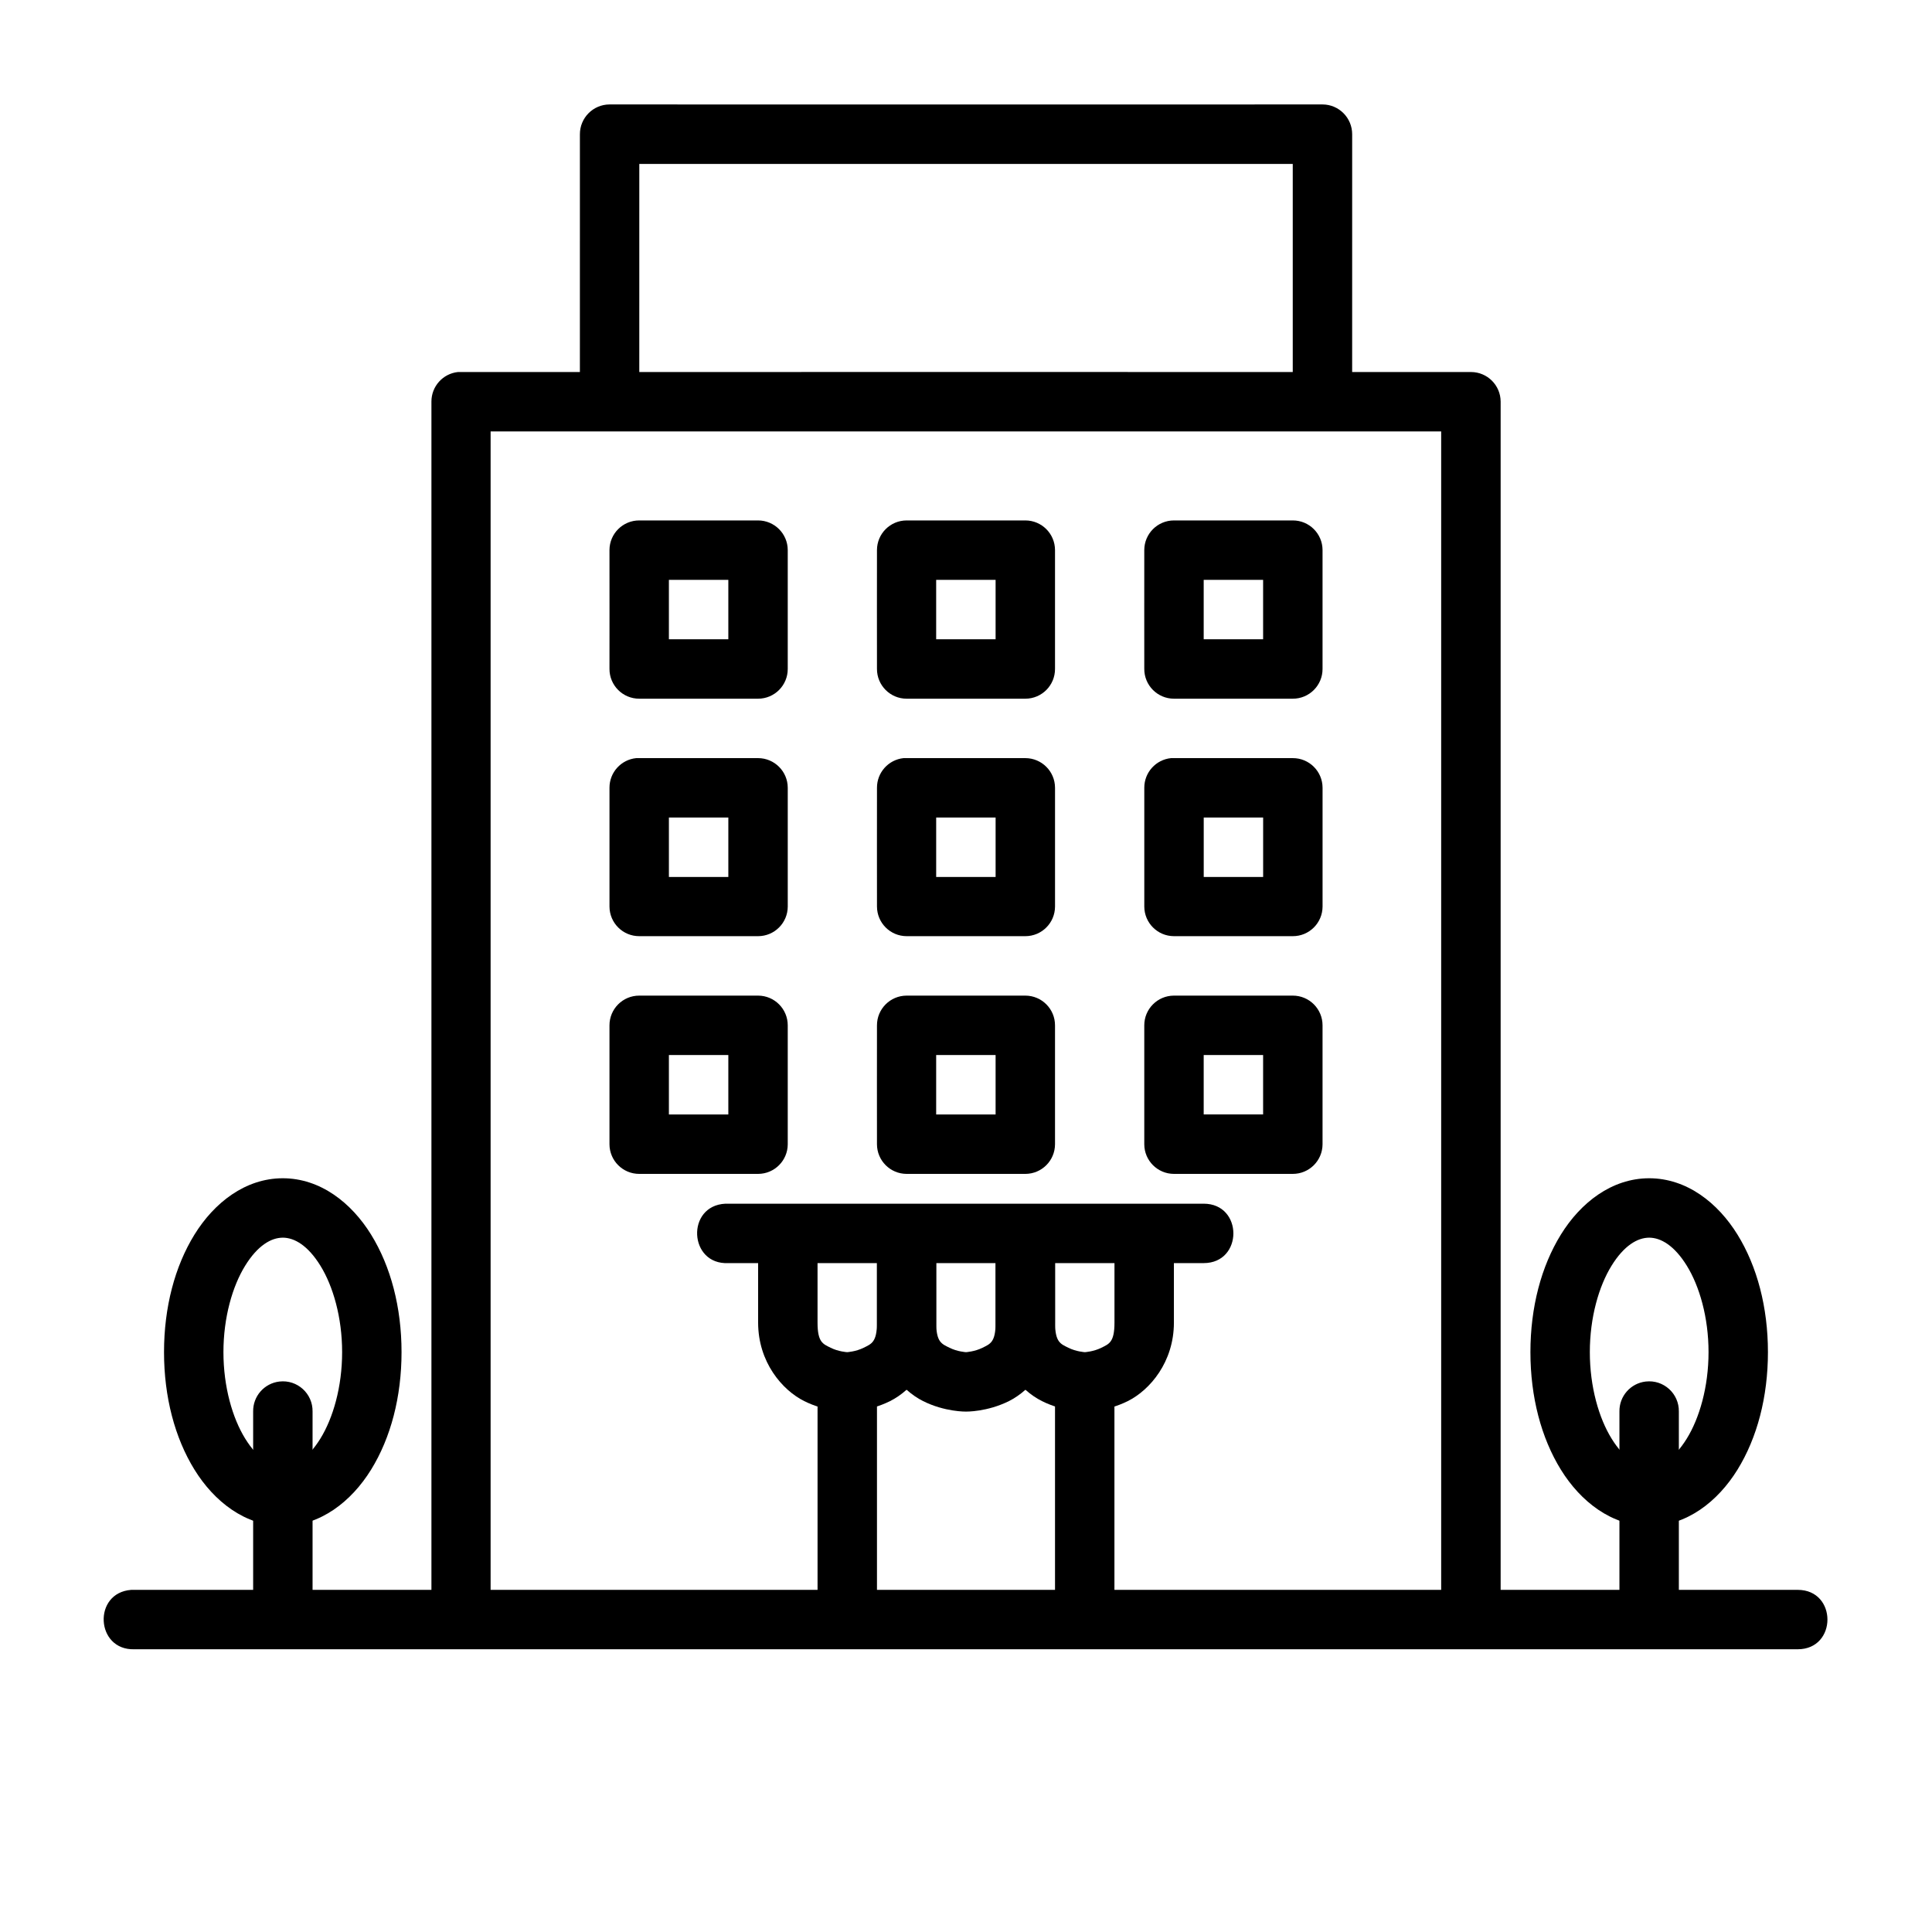
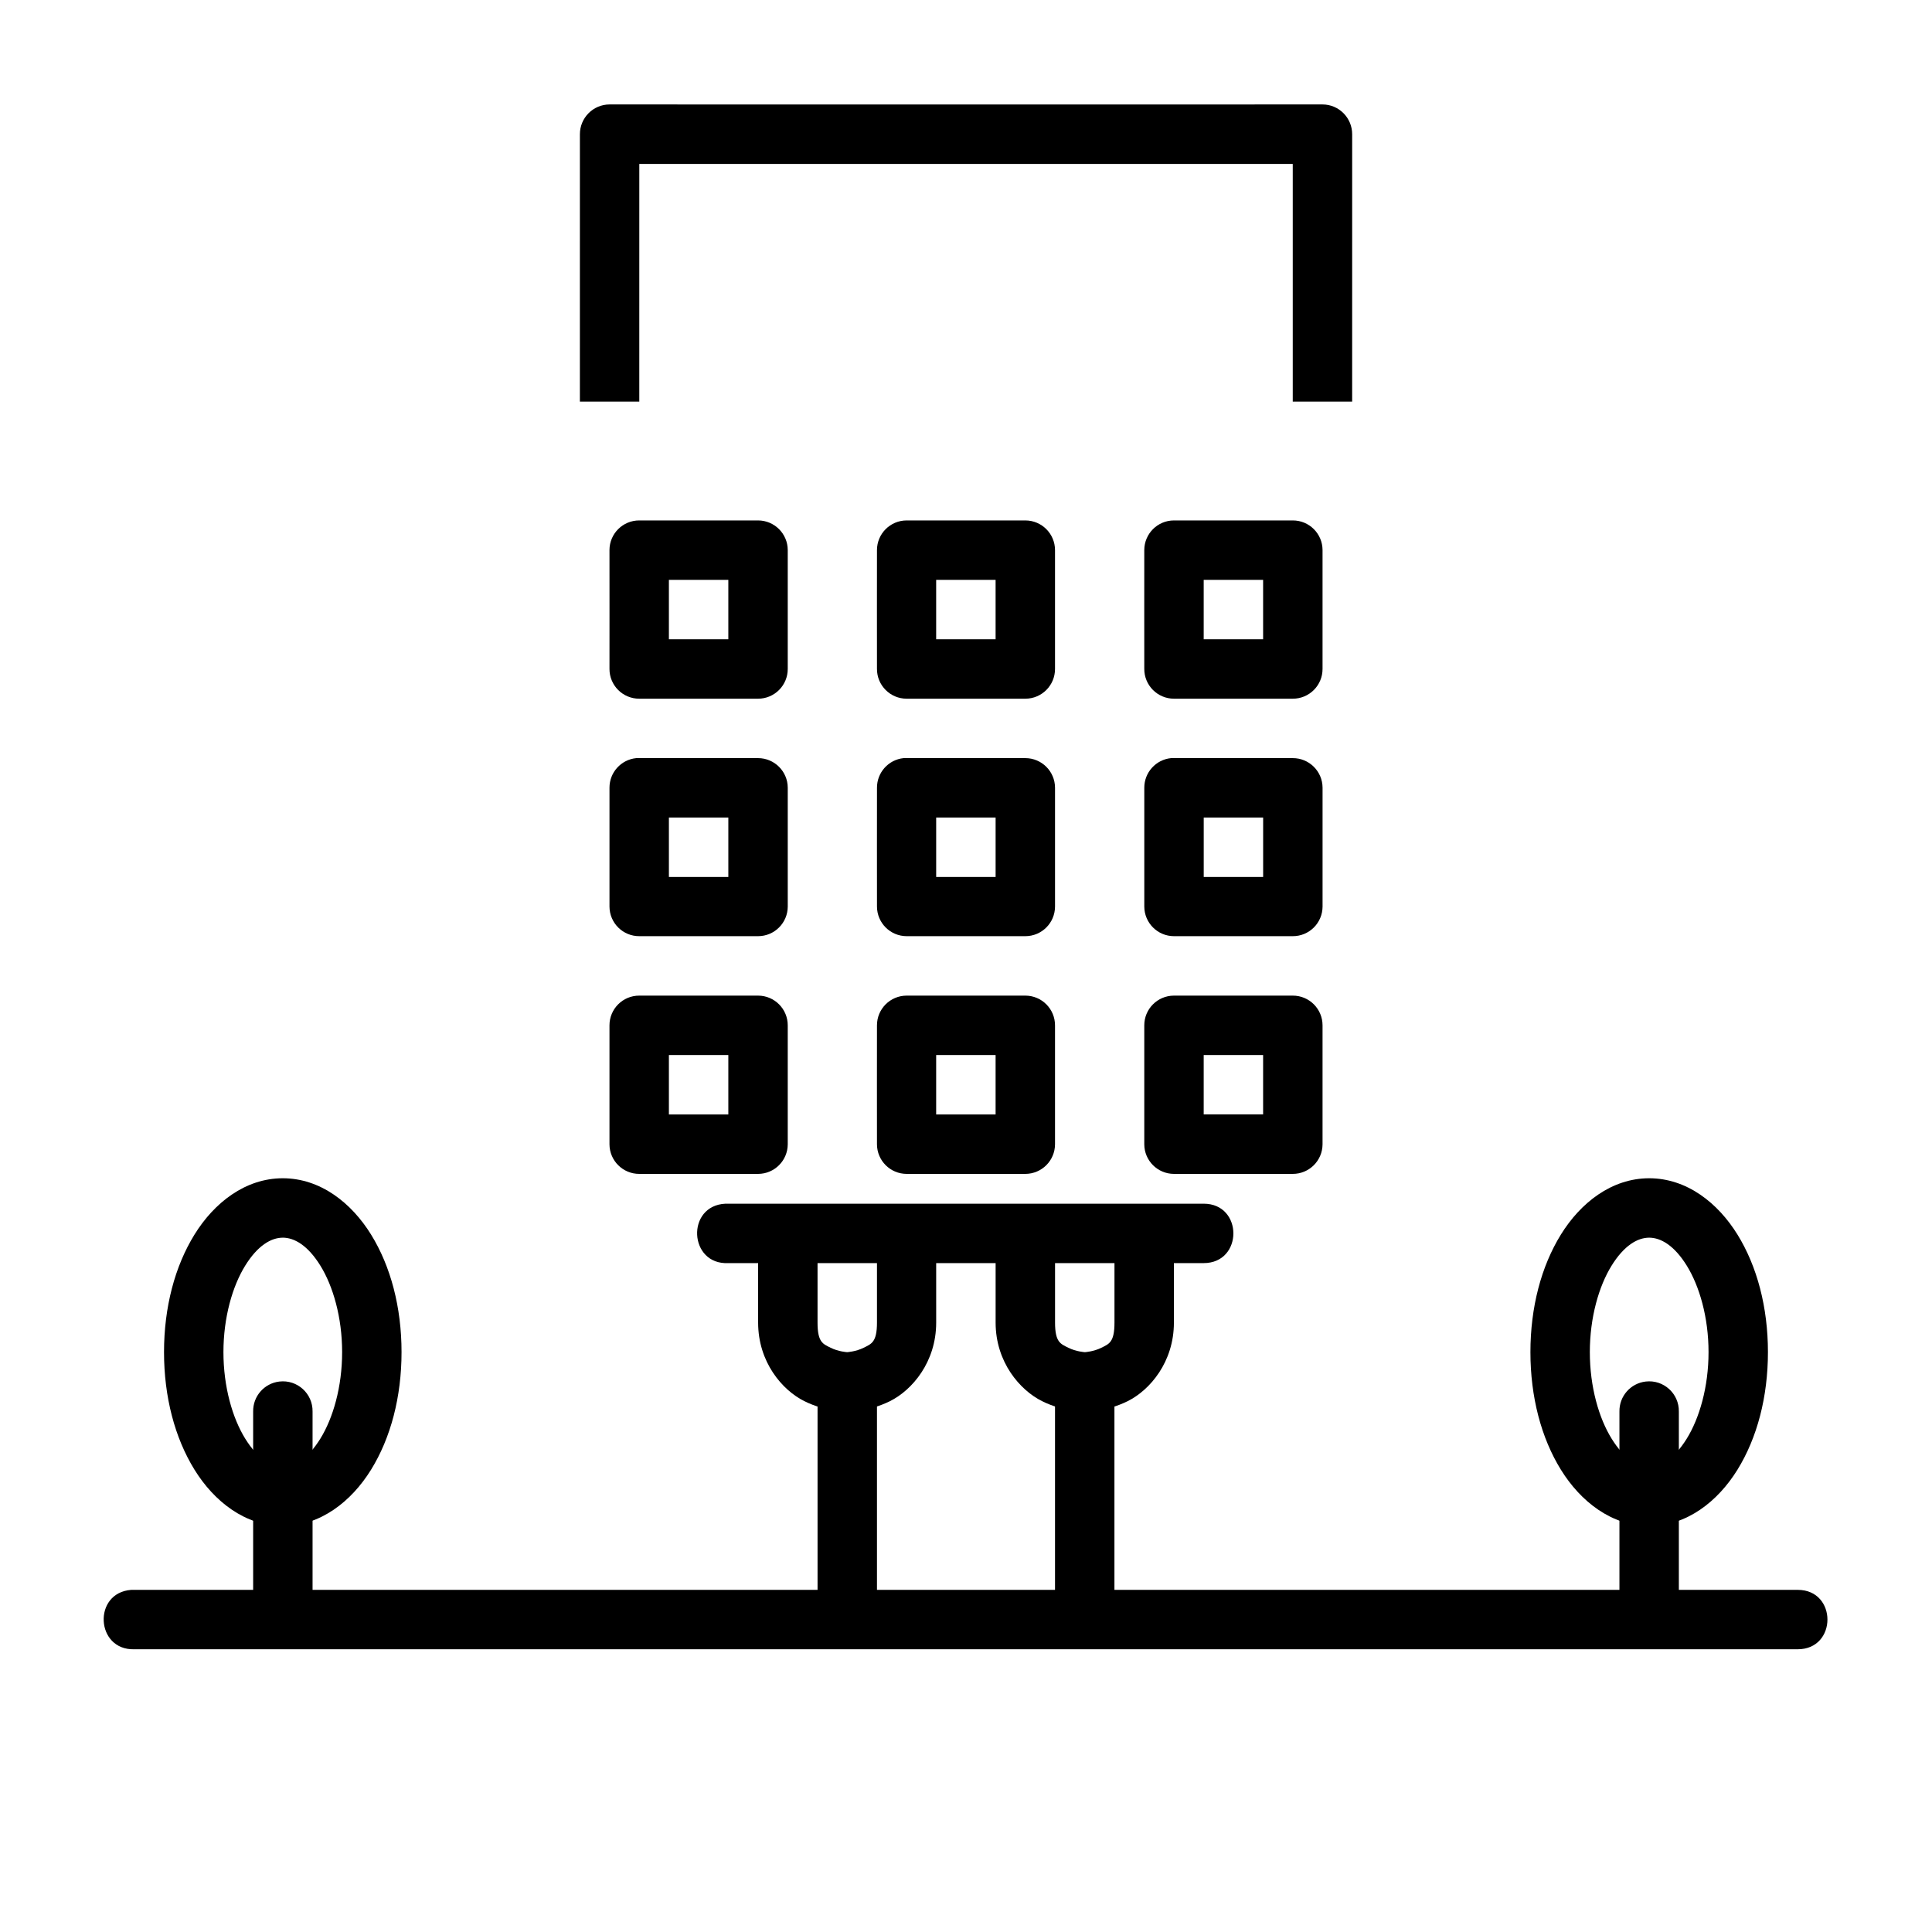
<svg xmlns="http://www.w3.org/2000/svg" fill="#000000" width="800px" height="800px" version="1.1" viewBox="144 144 512 512">
  <g>
    <path d="m178.78 565.33c-10.258 0.758-9.465 16.051 0.816 15.742h440.82c10.5 0 10.5-15.742 0-15.742h-440.82c-0.27-0.016-0.543-0.016-0.816 0z" />
-     <path d="m265.36 242.59c-4.008 0.43-7.035 3.812-7.027 7.84v322.74c-0.031 0.016 15.684 0 15.684 0v-314.84h251.91v314.84c0.023 0.012 15.758 0 15.758 0v-322.74c-0.016-4.328-3.516-7.824-7.84-7.84-0.008-0.023-268.48 0-268.48 0z" />
    <path d="m423.59 510.18v62.992h15.746v-62.992z" />
    <path d="m360.66 510.21v62.965h15.746v-62.965z" />
    <path d="m344.91 470.84v23.652c0 10.496 6.391 17.898 12.203 20.805s11.391 2.789 11.391 2.789 5.574 0.117 11.391-2.789c5.812-2.906 12.203-10.309 12.203-20.805l-0.004-23.652h-15.688v23.652c0 5.246-1.484 5.652-3.543 6.684-2.059 1.027-4.359 1.164-4.359 1.164s-2.301-0.133-4.359-1.164c-2.059-1.027-3.488-1.434-3.488-6.684v-23.652z" />
-     <path d="m376.41 470.84v23.652c0 10.496 6.391 17.898 12.203 20.805s11.391 2.789 11.391 2.789 5.574 0.117 11.391-2.789c5.812-2.906 12.203-10.309 12.203-20.805l-0.004-23.652h-15.746v23.652c0 5.246-1.43 5.652-3.488 6.684-2.059 1.027-4.359 1.164-4.359 1.164s-2.301-0.133-4.359-1.164c-2.059-1.027-3.543-1.434-3.543-6.684v-23.652z" />
    <path d="m407.85 470.84v23.652c0 10.496 6.449 17.898 12.262 20.805s11.391 2.789 11.391 2.789 5.574 0.117 11.391-2.789c5.812-2.906 12.203-10.309 12.203-20.805l-0.004-23.652h-15.746v23.652c0 5.246-1.43 5.652-3.488 6.684-2.059 1.027-4.359 1.164-4.359 1.164s-2.301-0.133-4.359-1.164c-2.059-1.027-3.543-1.434-3.543-6.684v-23.652z" />
    <path d="m336.25 462.99c-10.5 0.504-9.742 16.25 0.754 15.746h125.98c10.5 0 10.5-15.746 0-15.746-0.02-0.02-126.74 0-126.74 0z" />
    <path d="m313.42 281.92c-4.348-0.016-7.887 3.496-7.902 7.844 0 0 0.02 31.512 0 31.496-0.016 4.371 3.531 7.918 7.902 7.902h31.496c4.348-0.012 7.859-3.551 7.844-7.902v-31.496c-0.016-4.324-3.519-7.828-7.844-7.844zm7.844 15.75h15.75v15.746h-15.75z" />
    <path d="m384.25 281.92c-4.328 0.016-7.828 3.519-7.844 7.844 0 0-0.027 31.512 0 31.496-0.016 4.352 3.496 7.891 7.844 7.902h31.496c4.348-0.012 7.863-3.551 7.844-7.902v-31.496c-0.016-4.324-3.516-7.828-7.844-7.844zm7.844 15.75h15.75v15.746h-15.75z" />
    <path d="m455.09 281.92c-4.328 0.016-7.828 3.519-7.844 7.844 0 0-0.016 31.512 0 31.496-0.016 4.348 3.496 7.887 7.844 7.902h31.496c4.371 0.016 7.918-3.531 7.902-7.902v-31.496c-0.016-4.348-3.551-7.859-7.902-7.844zm7.902 15.746h15.746v15.746h-15.746z" />
    <path d="m312.61 344.91c-4.031 0.402-7.098 3.797-7.09 7.844v31.496c0.016 4.348 3.555 7.863 7.902 7.844h31.496c4.324-0.012 7.828-3.516 7.844-7.844v-31.496c-0.016-4.324-3.519-7.828-7.844-7.844 0 0-31.508-0.02-32.309 0zm8.656 15.746h15.75v15.75h-15.75z" />
    <path d="m383.44 344.91c-4.004 0.43-7.039 3.816-7.031 7.844 0 0-0.027 31.496 0 31.496 0.016 4.328 3.519 7.832 7.844 7.844h31.496c4.328-0.012 7.828-3.516 7.844-7.844v-31.496c-0.016-4.324-3.516-7.828-7.844-7.844zm8.656 15.746h15.75v15.75h-15.75z" />
    <path d="m454.34 344.91c-4.027 0.402-7.094 3.797-7.09 7.844 0 0-0.016 31.496 0 31.496 0.016 4.328 3.519 7.828 7.844 7.844h31.496c4.352 0.02 7.887-3.496 7.902-7.844v-31.496c-0.016-4.348-3.551-7.859-7.902-7.844zm8.66 15.746h15.746v15.746h-15.746z" />
    <path d="m313.42 407.85c-4.371-0.016-7.918 3.531-7.902 7.902 0 0 0.02 31.48 0 31.496 0.016 4.348 3.555 7.863 7.902 7.844h31.496c4.328-0.016 7.828-3.519 7.844-7.844v-31.496c0.016-4.348-3.496-7.887-7.844-7.902zm7.844 15.746h15.75v15.75h-15.75z" />
    <path d="m384.25 407.85c-4.348 0.016-7.863 3.555-7.844 7.902 0 0-0.027 31.48 0 31.496 0.016 4.328 3.519 7.828 7.844 7.844h31.496c4.328-0.016 7.828-3.519 7.844-7.844v-31.496c0.02-4.348-3.496-7.887-7.844-7.902zm7.844 15.746h15.75v15.75h-15.75z" />
    <path d="m455.09 407.85c-4.348 0.016-7.863 3.555-7.844 7.902 0 0-0.016 31.48 0 31.496 0.016 4.328 3.519 7.828 7.844 7.844h31.496c4.348 0.016 7.887-3.496 7.902-7.844v-31.496c0.016-4.371-3.531-7.918-7.902-7.902zm7.902 15.746h15.746v15.746h-15.746z" />
    <path d="m580.14 510.12c-4.027 0.461-7.047 3.906-6.973 7.961v55.09h15.746v-55.09c0.086-4.762-4.043-8.508-8.773-7.961z" />
    <path d="m581.05 456.25c-9.957 0.008-18.188 6.496-23.402 14.93-5.215 8.441-8.07 19.285-8.07 31.152 0 11.867 2.856 22.711 8.07 31.148 5.215 8.434 13.445 14.922 23.402 14.93 9.957-0.008 18.188-6.496 23.402-14.93 5.215-8.438 8.07-19.281 8.07-31.148 0-11.867-2.856-22.711-8.07-31.152-5.215-8.434-13.445-14.922-23.402-14.93zm0 15.746c3.078 0.008 6.652 2.059 9.98 7.441 3.332 5.391 5.75 13.656 5.75 22.895 0 9.234-2.418 17.5-5.75 22.891-3.328 5.387-6.902 7.438-9.98 7.441-3.074-0.004-6.652-2.055-9.977-7.441-3.332-5.391-5.75-13.656-5.75-22.891 0-9.238 2.418-17.504 5.75-22.895 3.324-5.383 6.902-7.434 9.977-7.441z" />
    <path d="m218.06 510.12c-4.027 0.461-7.047 3.906-6.973 7.961v55.09h15.746v-55.09c0.086-4.762-4.043-8.508-8.773-7.961z" />
    <path d="m305.52 171.68c-4.348 0.016-7.859 3.57-7.84 7.918l-0.004 70.832c-0.016 0.004 15.742 0 15.742 0l0.004-62.992h173.17v62.992h15.742l0.004-70.832c0.016-4.348-3.492-7.902-7.84-7.918-0.031 0.031-188.98 0-188.98 0z" />
    <path d="m218.94 456.25c-9.957 0.008-18.188 6.496-23.402 14.93-5.215 8.438-8.07 19.285-8.07 31.148 0 11.867 2.856 22.711 8.07 31.148 5.211 8.434 13.445 14.922 23.402 14.93 9.957-0.008 18.188-6.496 23.402-14.93 5.215-8.438 8.07-19.285 8.07-31.148 0-11.867-2.856-22.711-8.07-31.148-5.215-8.434-13.445-14.922-23.402-14.93zm0 15.742c3.078 0.008 6.652 2.059 9.977 7.441 3.332 5.391 5.75 13.656 5.75 22.895s-2.418 17.5-5.75 22.895c-3.324 5.387-6.898 7.438-9.977 7.441-3.074-0.004-6.652-2.055-9.977-7.441-3.332-5.391-5.75-13.656-5.75-22.891 0-9.238 2.418-17.504 5.75-22.895 3.324-5.383 6.902-7.434 9.977-7.441z" />
  </g>
</svg>